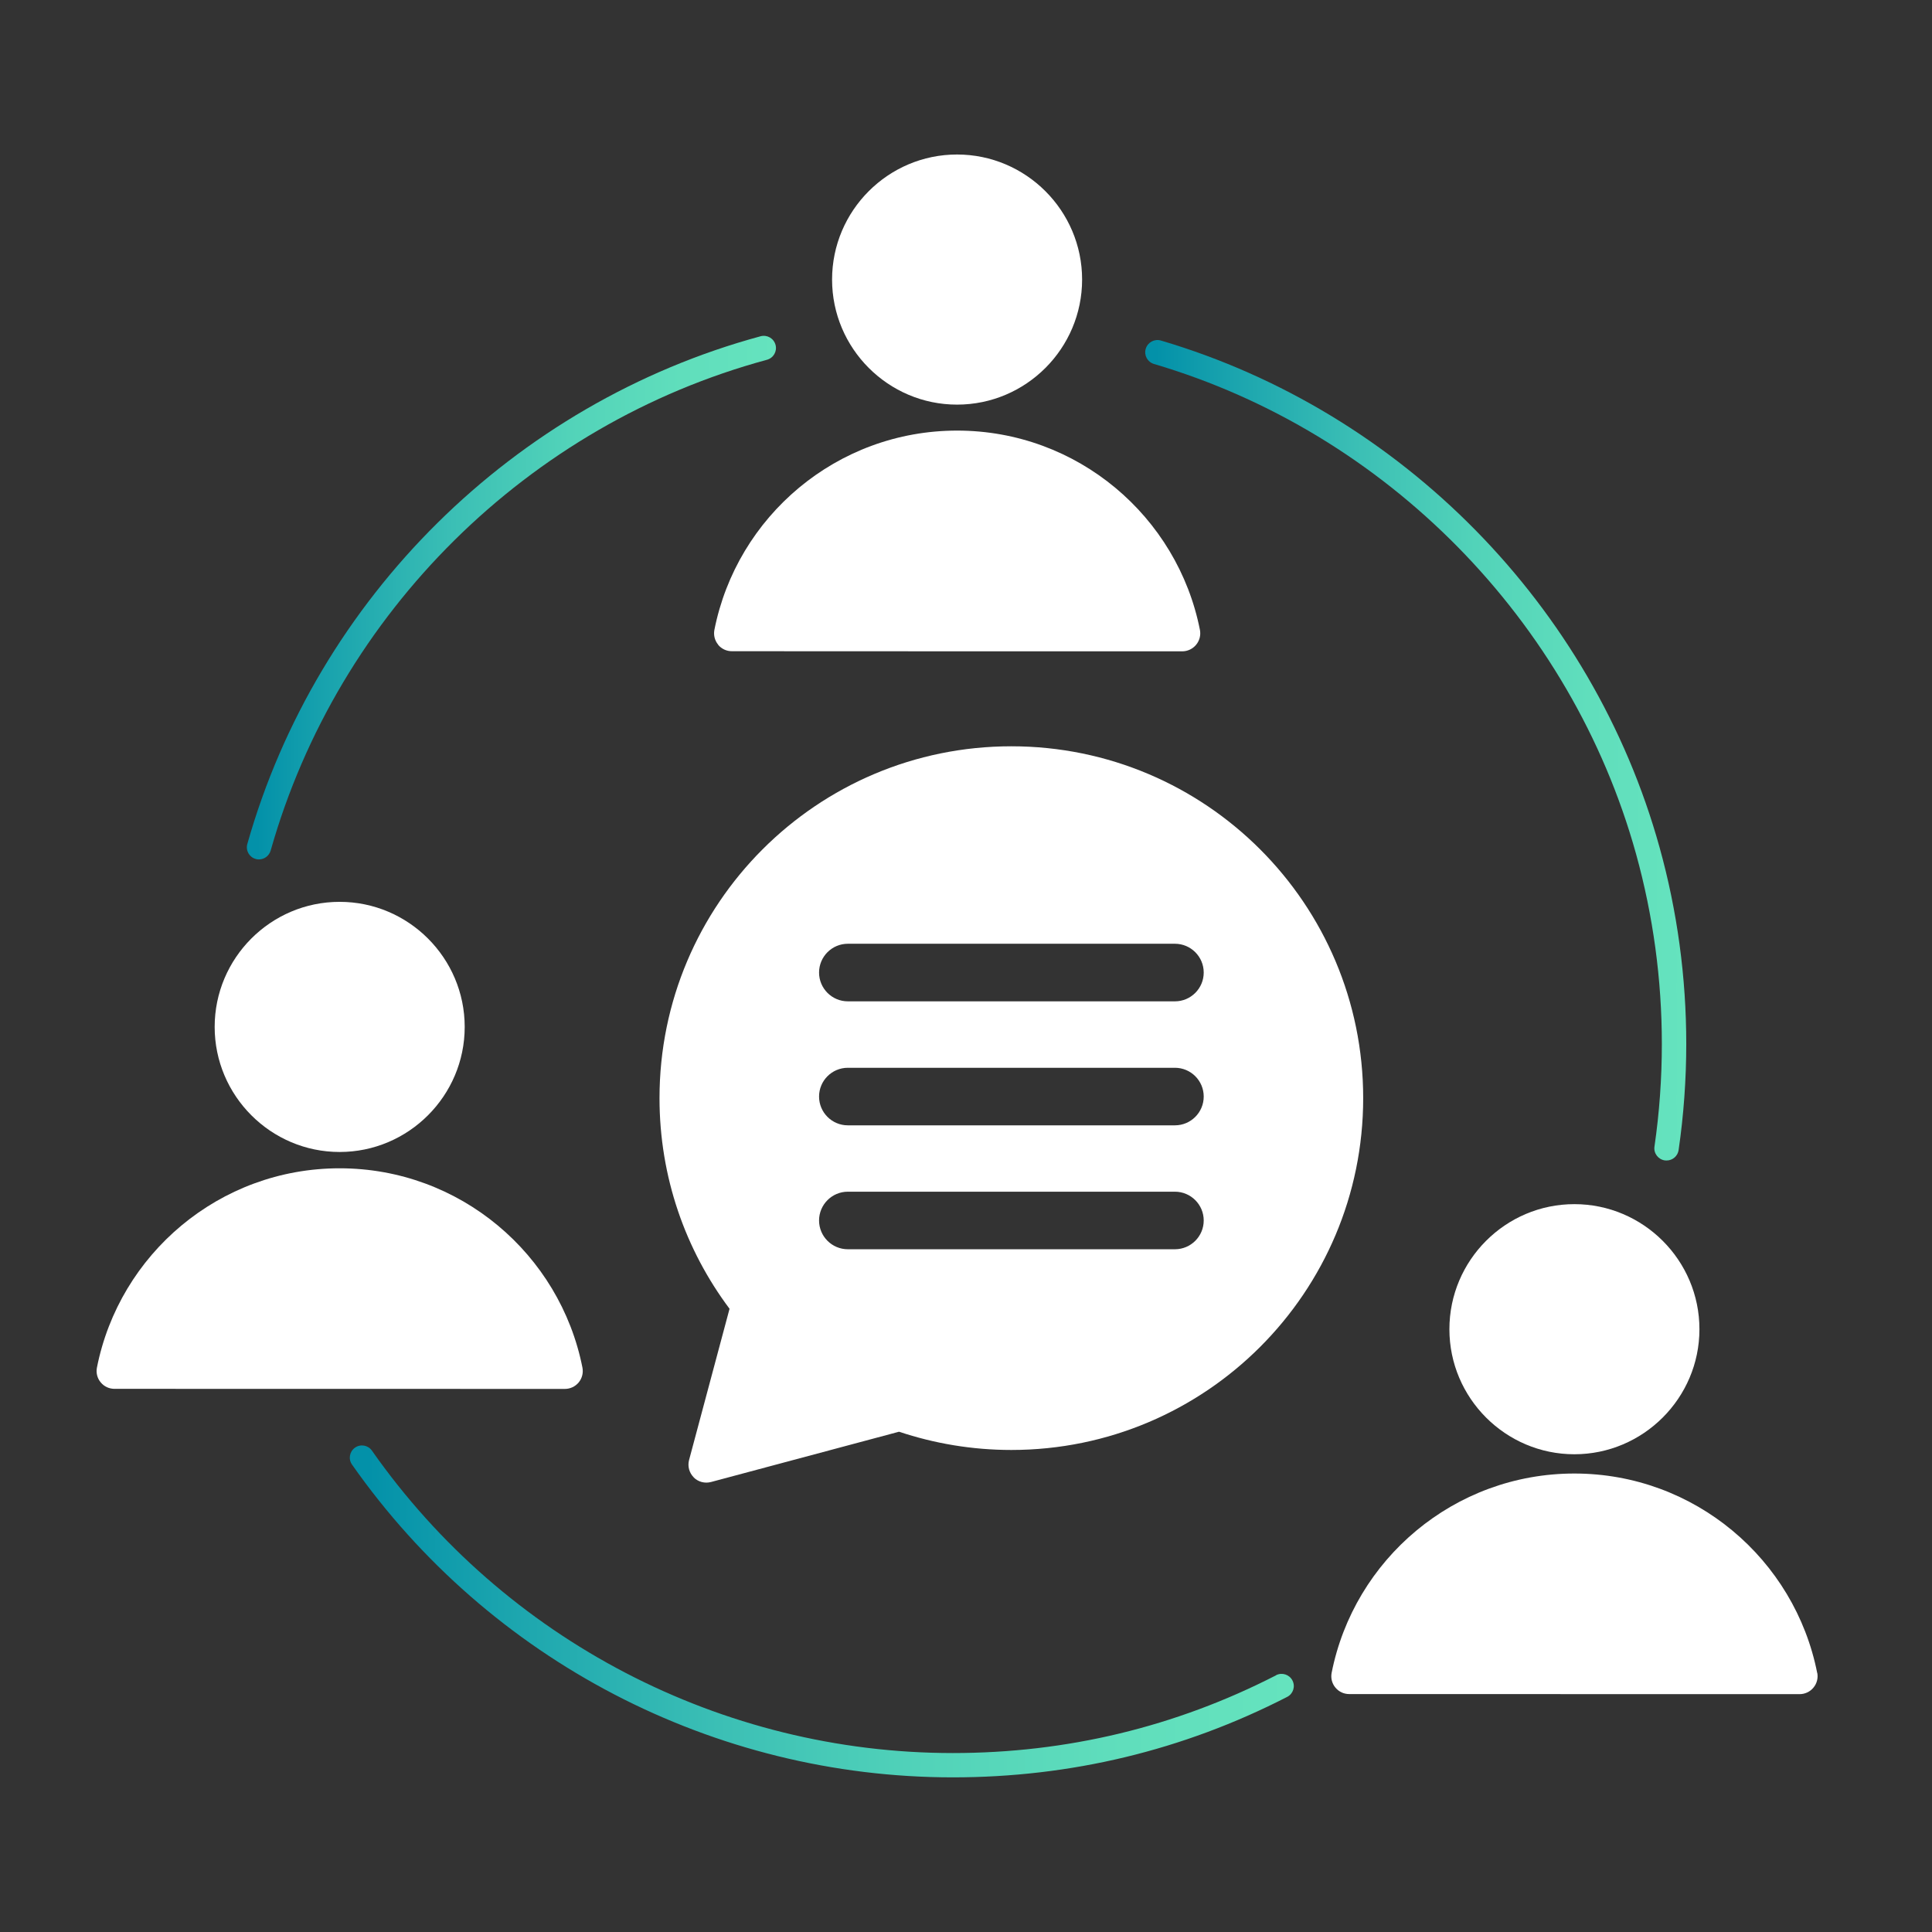
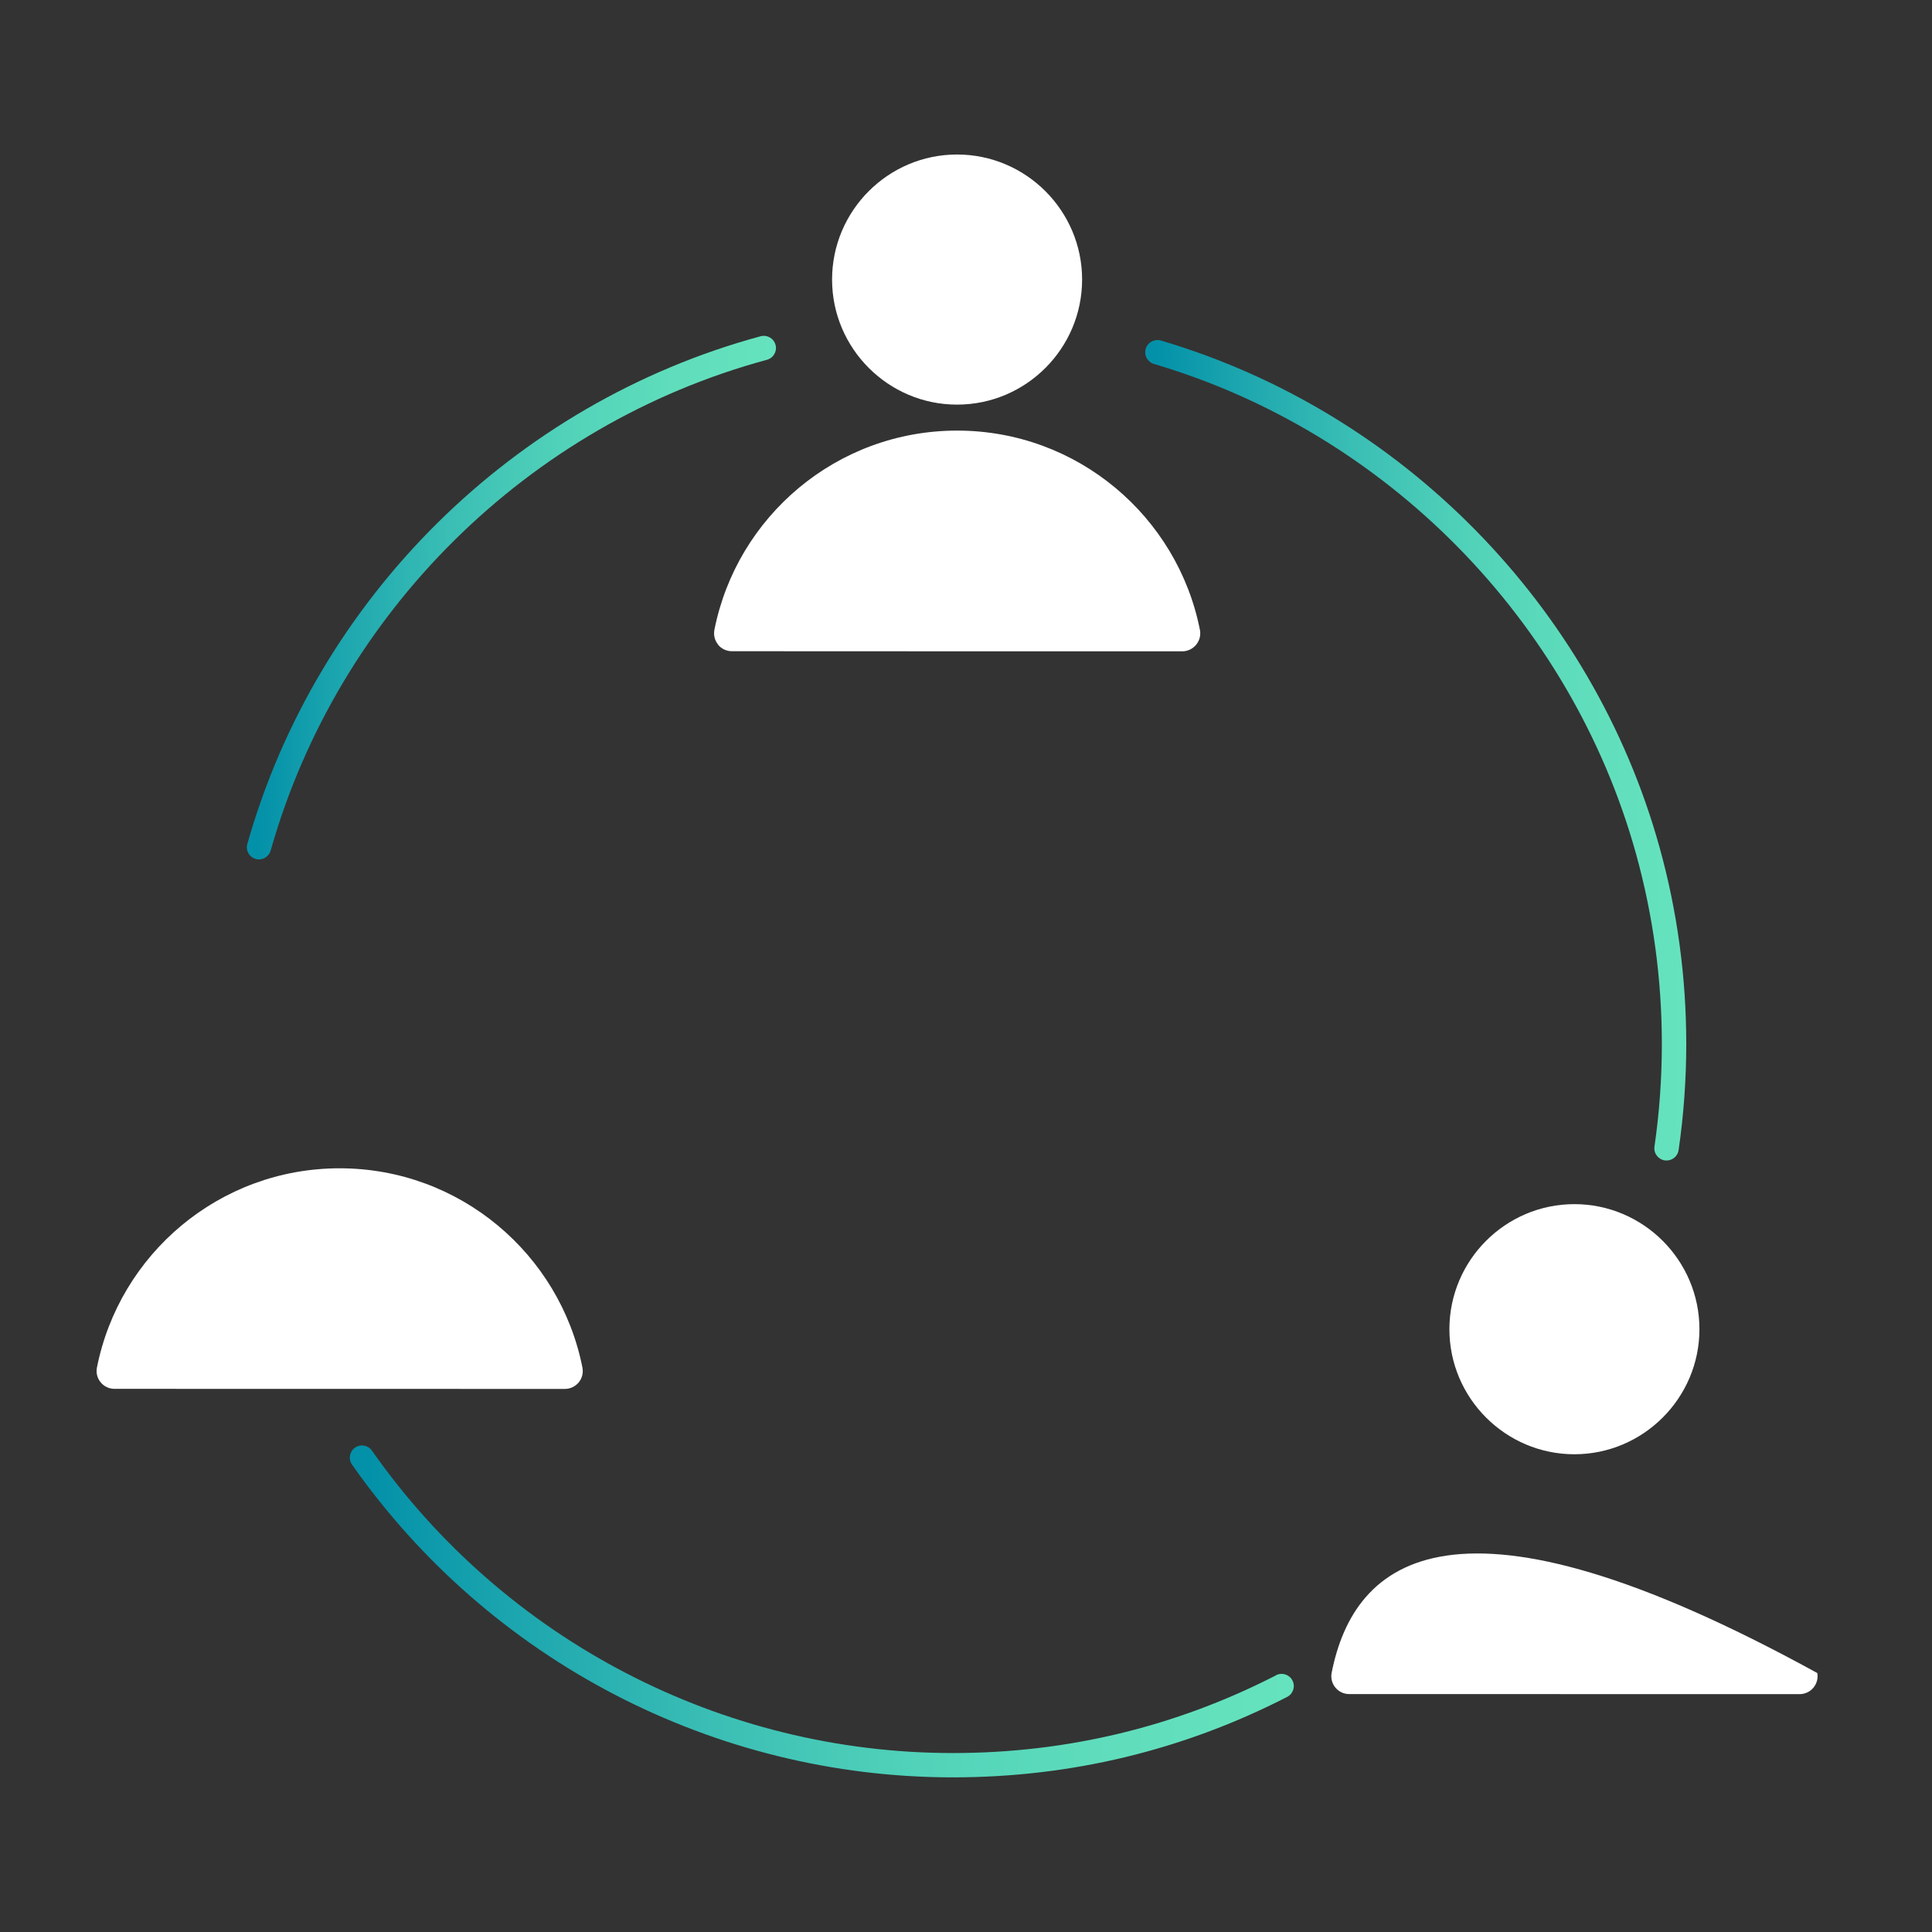
<svg xmlns="http://www.w3.org/2000/svg" width="72" height="72" viewBox="0 0 72 72" fill="none">
  <rect x="0" y="0" width="72" height="72" fill="#333333" stroke="none" />
  <path d="M47.555 62.434C43.807 64.357 39.754 65.331 35.509 65.331C26.904 65.331 18.809 61.119 13.861 54.061C13.717 53.855 13.433 53.806 13.23 53.95C13.024 54.094 12.975 54.378 13.119 54.581C18.237 61.881 26.607 66.237 35.509 66.237C39.898 66.237 44.091 65.23 47.97 63.238C48.193 63.124 48.281 62.849 48.166 62.627C48.052 62.404 47.777 62.316 47.555 62.43V62.434Z" fill="url(#paint0_linear_5738_10853)" />
  <path d="M58.672 44.875C56.105 44.875 54.015 46.968 54.015 49.536C54.015 52.103 56.108 54.196 58.672 54.196C61.236 54.196 63.333 52.103 63.333 49.536C63.333 46.968 61.239 44.875 58.672 44.875Z" fill="white" />
  <path d="M9.524 32.011C9.567 32.024 9.606 32.028 9.648 32.028C9.848 32.028 10.028 31.897 10.087 31.697C12.598 22.827 19.683 15.818 28.582 13.408C28.824 13.342 28.968 13.094 28.902 12.852C28.837 12.61 28.588 12.466 28.346 12.531C19.143 15.027 11.813 22.278 9.217 31.452C9.148 31.694 9.289 31.946 9.531 32.011H9.524Z" fill="url(#paint1_linear_5738_10853)" />
-   <path d="M67.722 62.348C66.888 58.113 63.153 54.914 58.672 54.914C54.191 54.914 50.459 58.113 49.625 62.348C49.589 62.544 49.642 62.744 49.769 62.894C49.897 63.048 50.083 63.133 50.283 63.133C53.279 63.136 64.068 63.136 67.064 63.136C67.264 63.136 67.454 63.048 67.581 62.894C67.709 62.741 67.761 62.541 67.725 62.345L67.722 62.348Z" fill="white" />
+   <path d="M67.722 62.348C54.191 54.914 50.459 58.113 49.625 62.348C49.589 62.544 49.642 62.744 49.769 62.894C49.897 63.048 50.083 63.133 50.283 63.133C53.279 63.136 64.068 63.136 67.064 63.136C67.264 63.136 67.454 63.048 67.581 62.894C67.709 62.741 67.761 62.541 67.725 62.345L67.722 62.348Z" fill="white" />
  <path d="M61.847 31.579C59.349 22.575 52.228 15.337 43.264 12.691C43.025 12.619 42.77 12.756 42.698 12.998C42.626 13.241 42.763 13.492 43.005 13.564C51.672 16.122 58.554 23.121 60.971 31.824C61.608 34.123 61.932 36.504 61.932 38.908C61.932 40.181 61.841 41.466 61.657 42.732C61.622 42.98 61.795 43.209 62.044 43.245C62.066 43.245 62.086 43.248 62.109 43.248C62.331 43.248 62.524 43.085 62.557 42.859C62.747 41.551 62.842 40.22 62.842 38.905C62.842 36.422 62.508 33.956 61.847 31.579Z" fill="url(#paint2_linear_5738_10853)" />
  <path d="M21.563 51.523C21.691 51.369 21.743 51.169 21.707 50.973C20.873 46.738 17.138 43.539 12.657 43.539C8.176 43.539 4.445 46.738 3.611 50.973C3.575 51.169 3.627 51.369 3.755 51.519C3.882 51.673 4.069 51.758 4.268 51.758C7.264 51.761 18.054 51.761 21.05 51.761C21.249 51.761 21.439 51.673 21.566 51.519L21.563 51.523Z" fill="white" />
  <path d="M26.763 24.03C26.891 24.184 27.077 24.269 27.277 24.269C30.272 24.273 41.062 24.273 44.058 24.273C44.258 24.273 44.447 24.184 44.575 24.03C44.702 23.877 44.755 23.677 44.719 23.481C43.885 19.245 40.15 16.047 35.669 16.047C31.188 16.047 27.456 19.245 26.622 23.481C26.587 23.677 26.639 23.877 26.766 24.027L26.763 24.03Z" fill="white" />
  <path d="M35.666 15.079C38.237 15.079 40.327 12.986 40.327 10.418C40.327 7.851 38.234 5.758 35.666 5.758C33.099 5.758 31.009 7.851 31.009 10.418C31.009 12.986 33.102 15.079 35.666 15.079Z" fill="white" />
-   <path d="M12.657 42.931C15.225 42.931 17.318 40.837 17.318 38.27C17.318 35.703 15.225 33.609 12.657 33.609C10.09 33.609 8 35.703 8 38.27C8 40.837 10.093 42.931 12.657 42.931Z" fill="white" />
-   <path d="M25.85 55.057C26.02 55.227 26.266 55.292 26.498 55.23L33.504 53.356C34.818 53.794 36.225 54.036 37.69 54.036C44.931 54.036 50.802 48.166 50.802 40.924C50.802 33.683 44.931 27.812 37.69 27.812C30.449 27.812 24.578 33.683 24.578 40.924C24.578 43.871 25.549 46.586 27.188 48.774L25.68 54.409C25.618 54.641 25.684 54.887 25.854 55.057H25.85ZM31.597 35.171H43.786C44.378 35.171 44.859 35.652 44.859 36.244C44.859 36.836 44.378 37.317 43.786 37.317H31.597C31.005 37.317 30.524 36.836 30.524 36.244C30.524 35.652 31.005 35.171 31.597 35.171ZM31.597 39.793H43.786C44.378 39.793 44.859 40.273 44.859 40.865C44.859 41.458 44.378 41.938 43.786 41.938H31.597C31.005 41.938 30.524 41.458 30.524 40.865C30.524 40.273 31.005 39.793 31.597 39.793ZM31.597 44.411H43.786C44.378 44.411 44.859 44.892 44.859 45.484C44.859 46.076 44.378 46.556 43.786 46.556H31.597C31.005 46.556 30.524 46.076 30.524 45.484C30.524 44.892 31.005 44.411 31.597 44.411Z" fill="white" />
  <defs>
    <linearGradient id="paint0_linear_5738_10853" x1="13.037" y1="60.053" x2="48.219" y2="60.053" gradientUnits="userSpaceOnUse">
      <stop offset="0.02" stop-color="#0391A9" />
      <stop offset="0.16" stop-color="#1AA4AE" />
      <stop offset="0.39" stop-color="#3BBFB5" />
      <stop offset="0.61" stop-color="#52D3B9" />
      <stop offset="0.82" stop-color="#60DEBC" />
      <stop offset="1" stop-color="#65E3BE" />
    </linearGradient>
    <linearGradient id="paint1_linear_5738_10853" x1="9.194" y1="22.271" x2="28.916" y2="22.271" gradientUnits="userSpaceOnUse">
      <stop offset="0.02" stop-color="#0391A9" />
      <stop offset="0.16" stop-color="#1AA4AE" />
      <stop offset="0.39" stop-color="#3BBFB5" />
      <stop offset="0.61" stop-color="#52D3B9" />
      <stop offset="0.82" stop-color="#60DEBC" />
      <stop offset="1" stop-color="#65E3BE" />
    </linearGradient>
    <linearGradient id="paint2_linear_5738_10853" x1="42.681" y1="27.962" x2="62.842" y2="27.962" gradientUnits="userSpaceOnUse">
      <stop offset="0.02" stop-color="#0391A9" />
      <stop offset="0.16" stop-color="#1AA4AE" />
      <stop offset="0.39" stop-color="#3BBFB5" />
      <stop offset="0.61" stop-color="#52D3B9" />
      <stop offset="0.82" stop-color="#60DEBC" />
      <stop offset="1" stop-color="#65E3BE" />
    </linearGradient>
  </defs>
</svg>